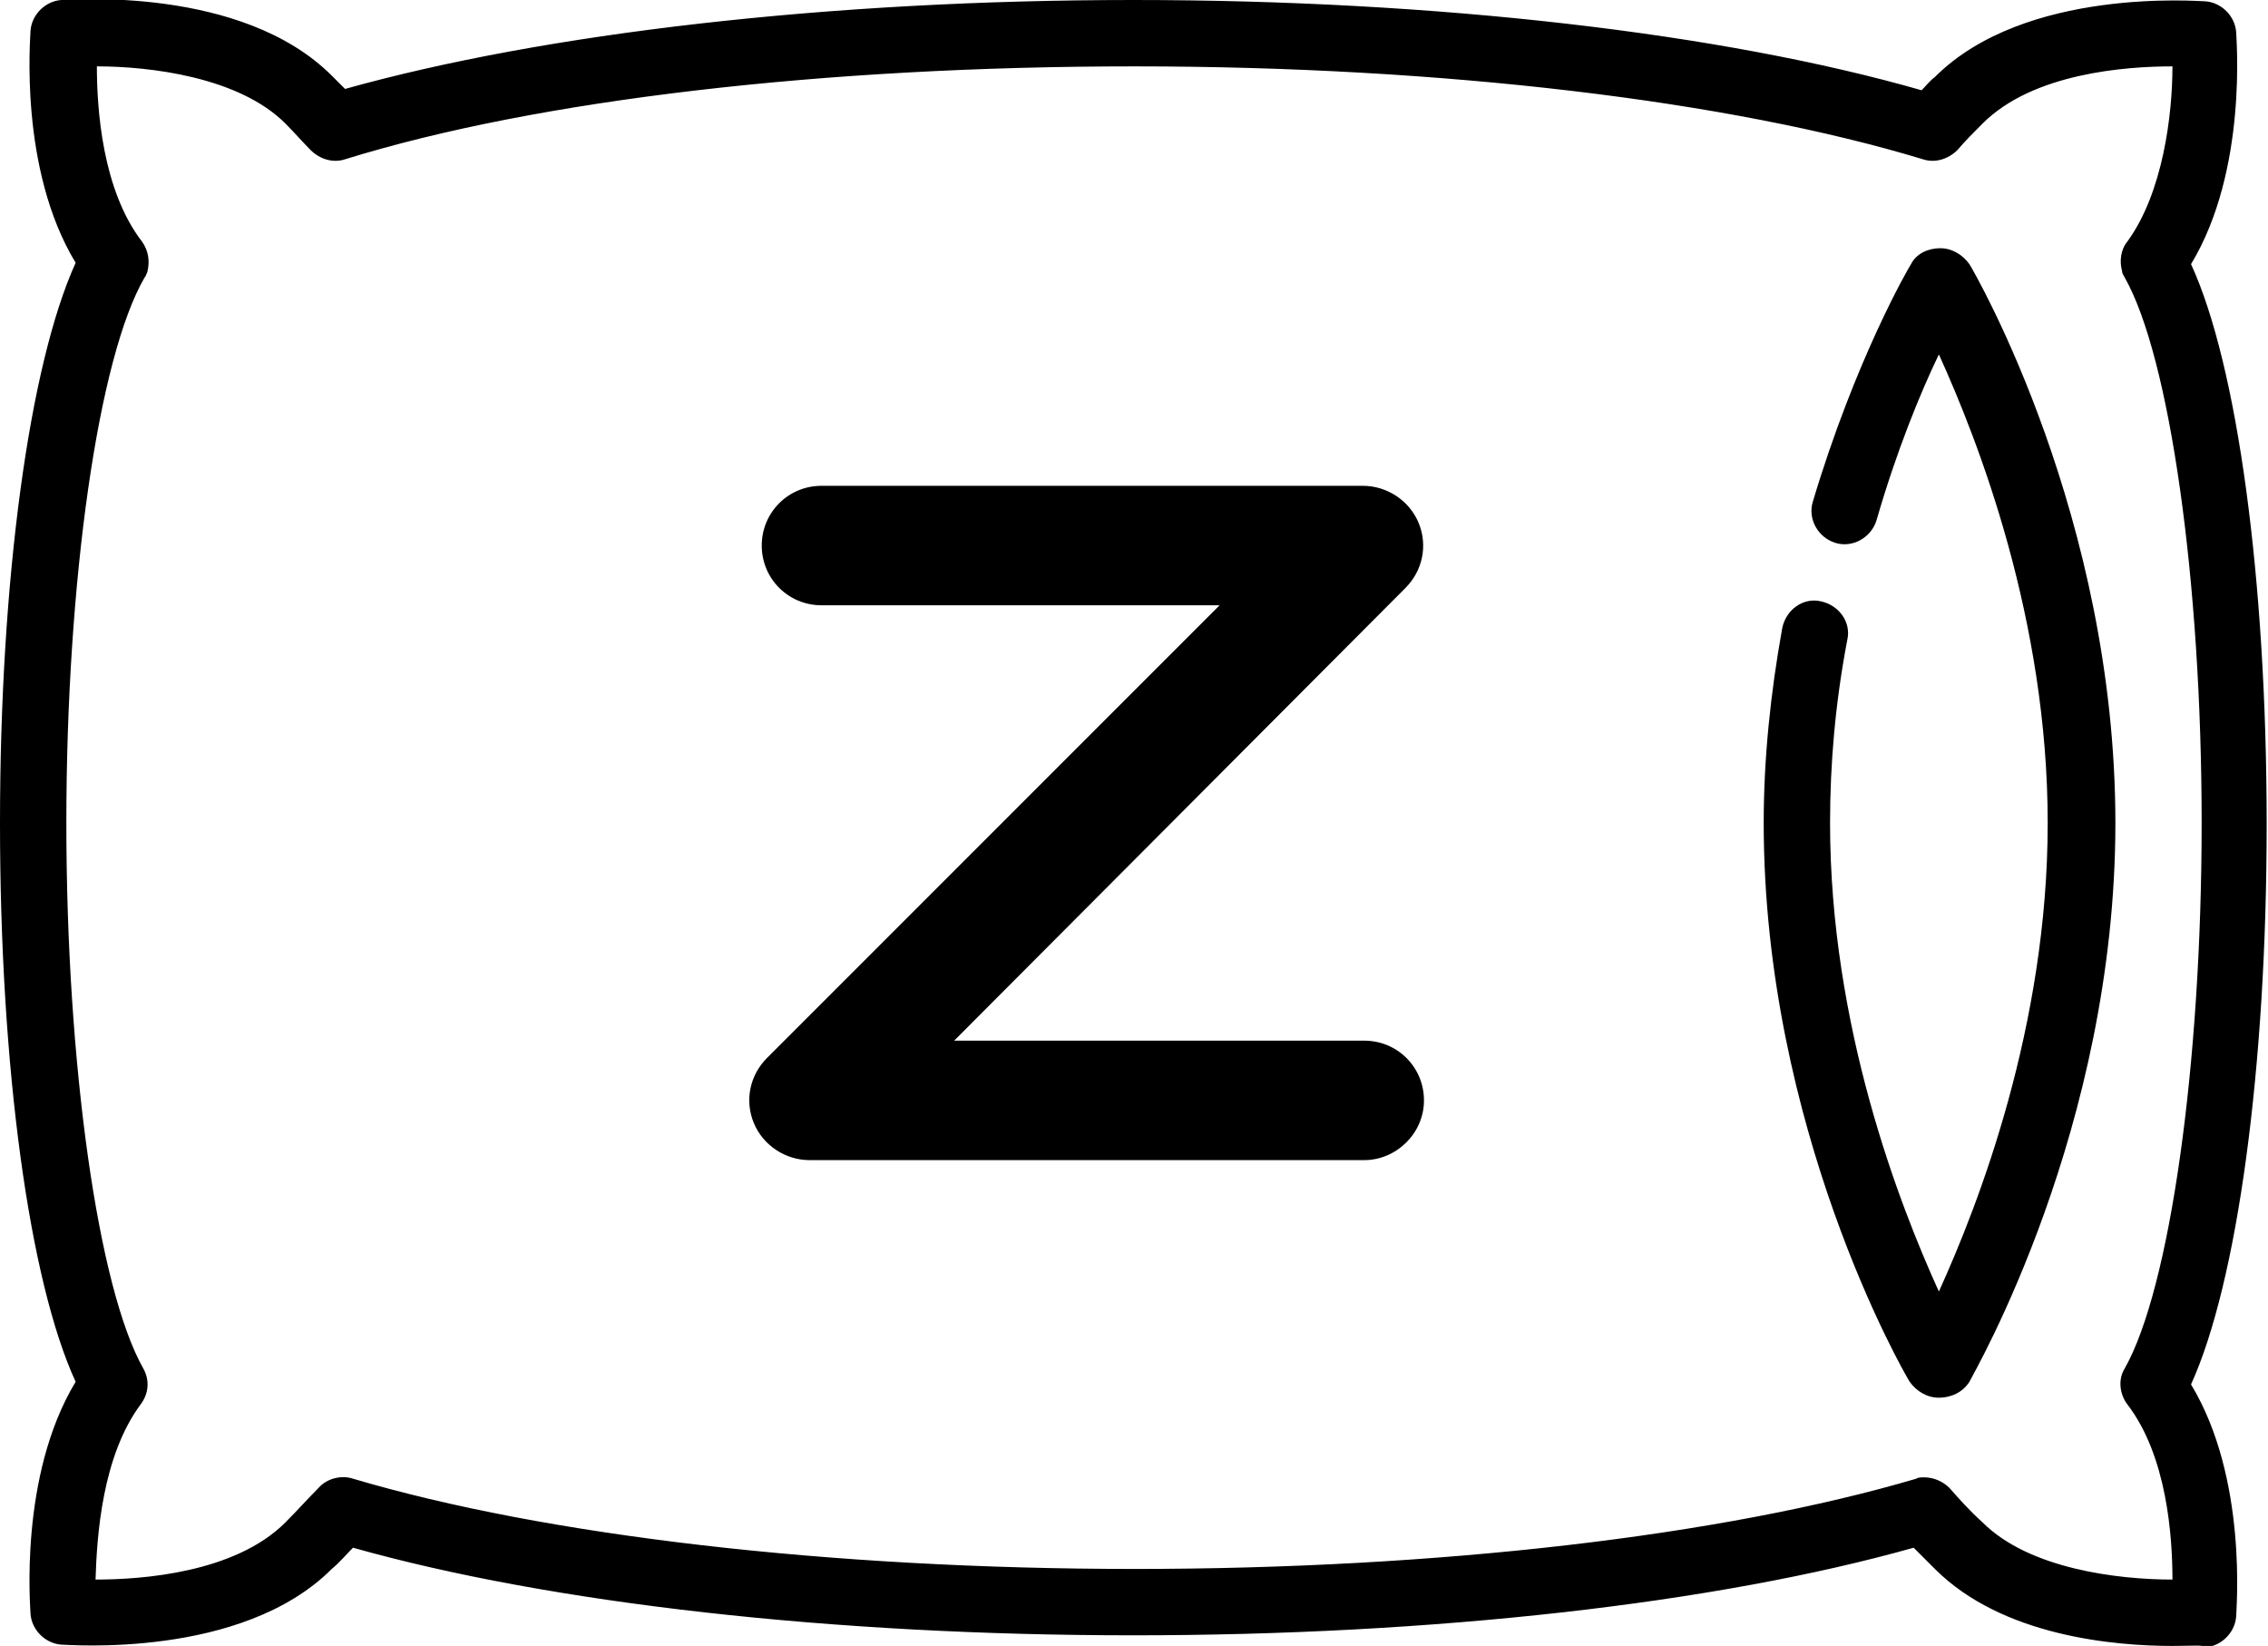
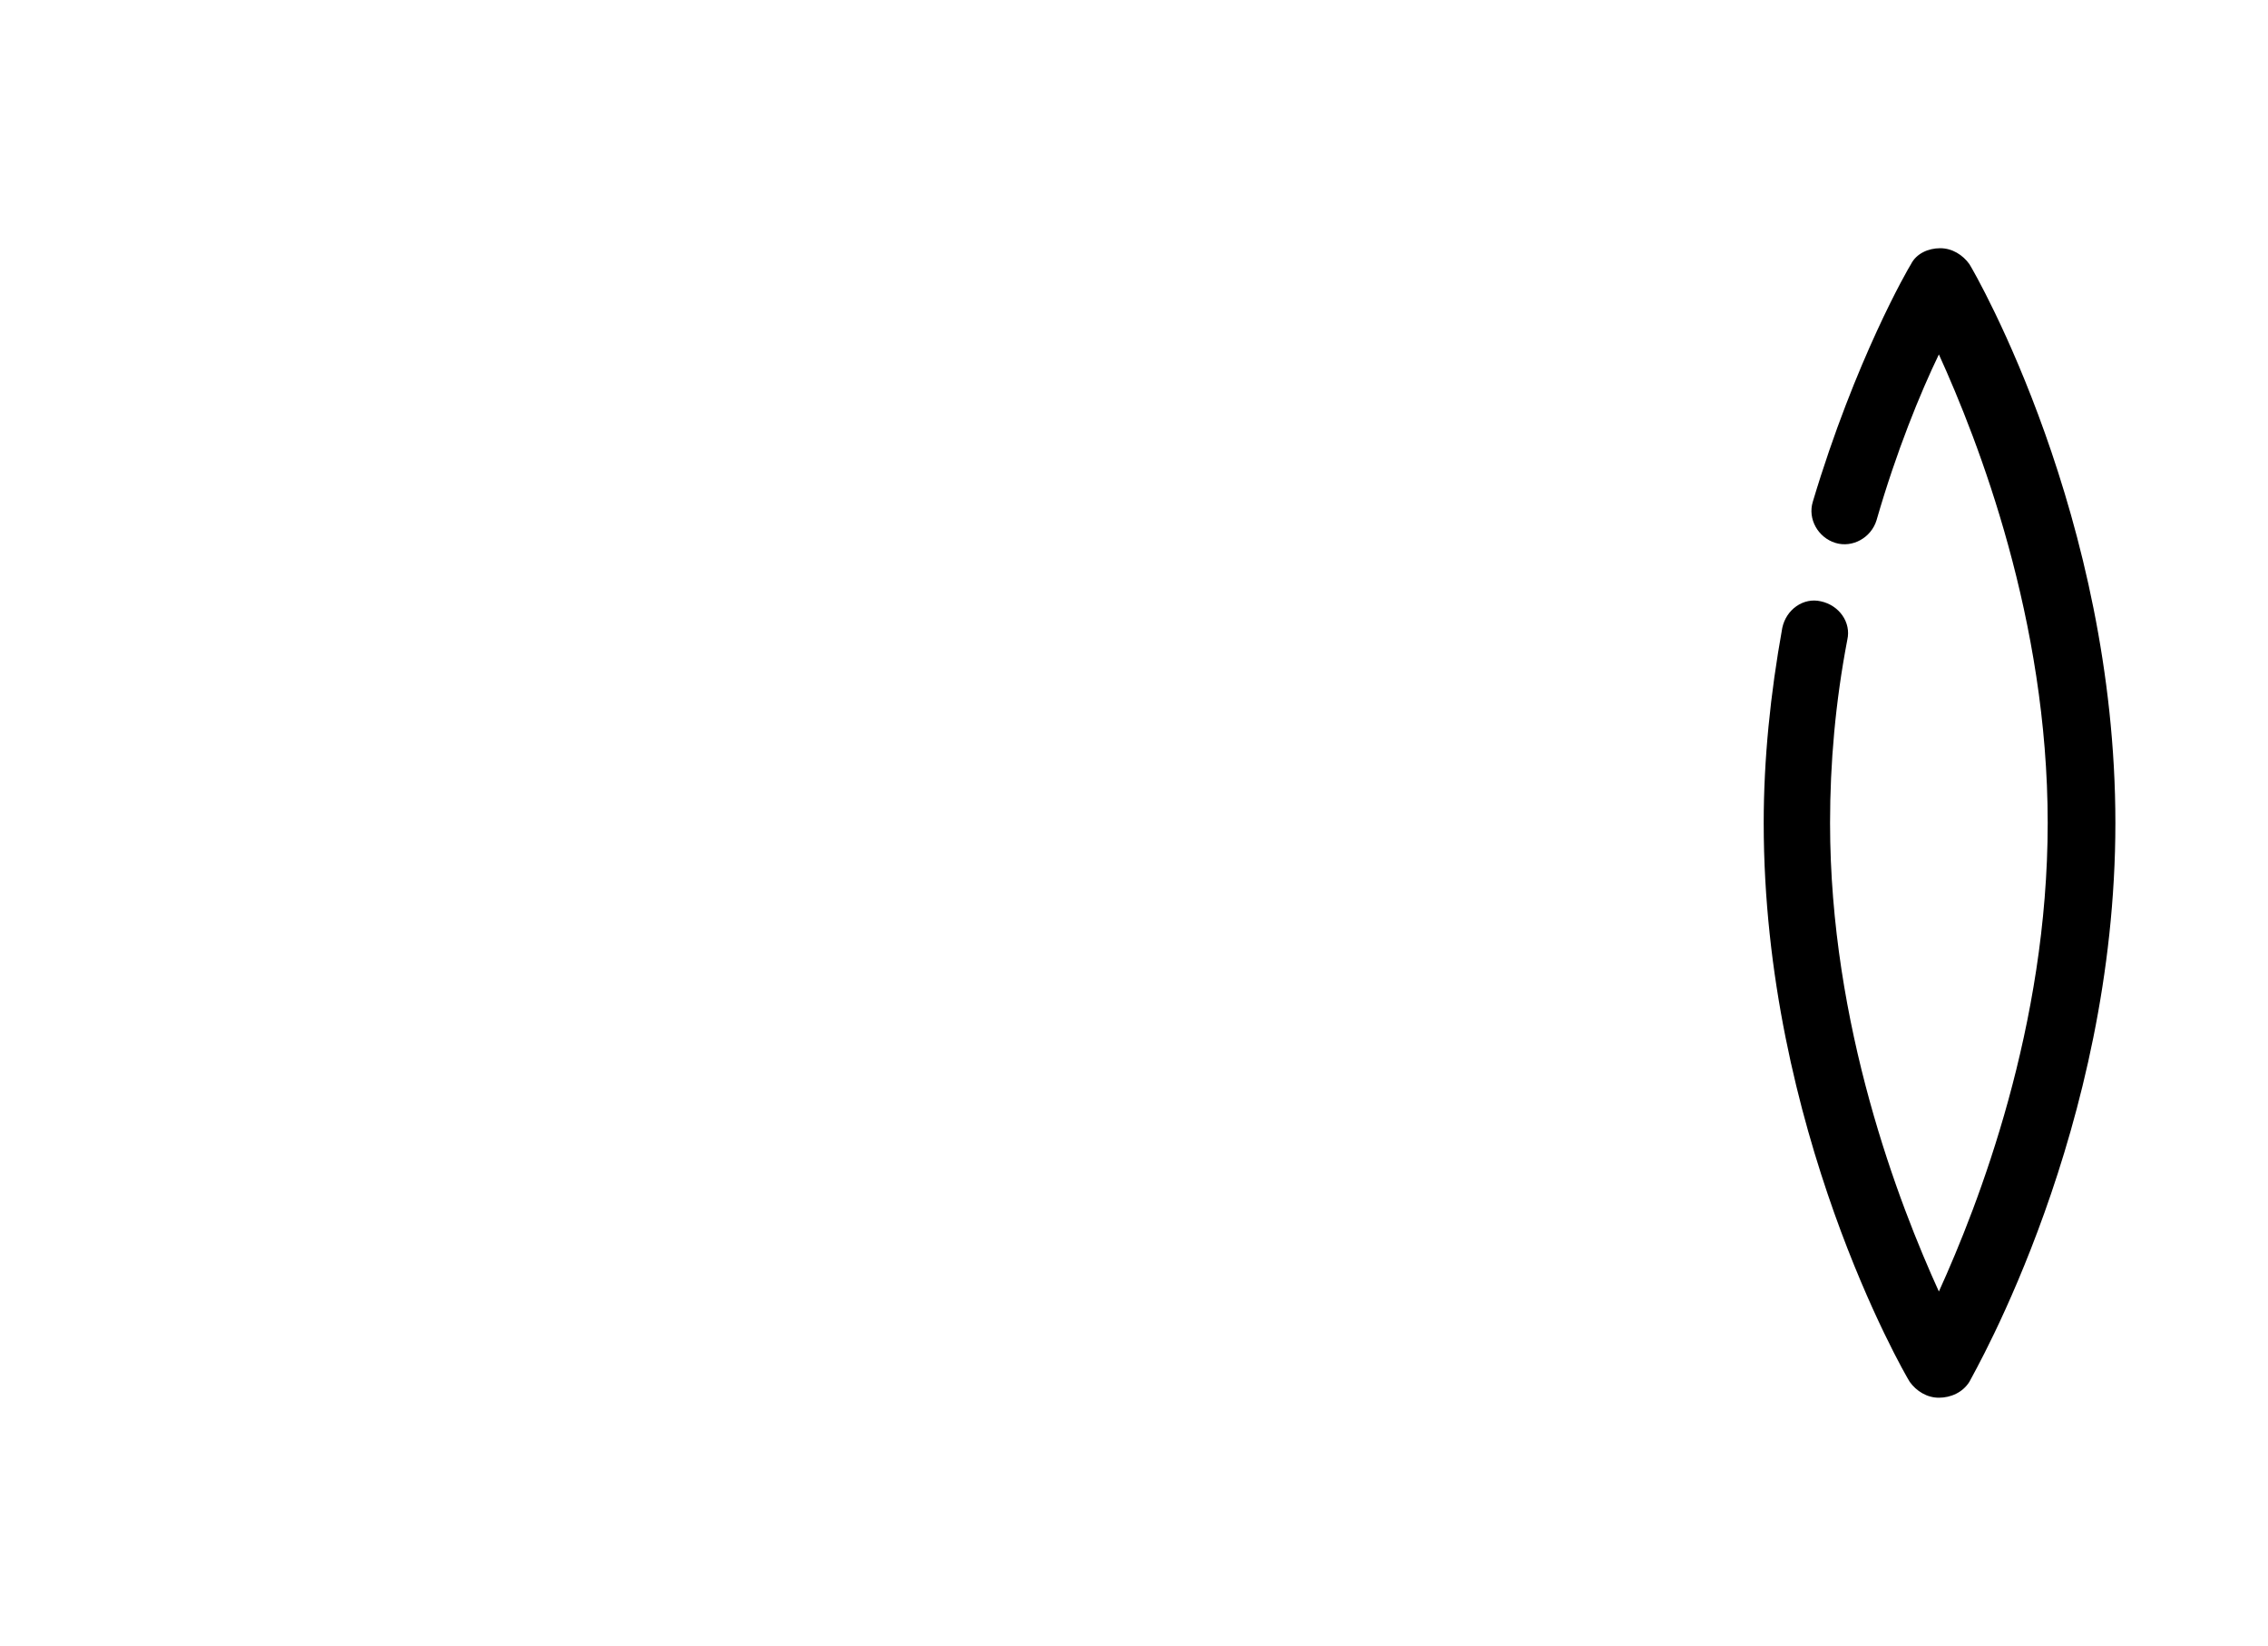
<svg xmlns="http://www.w3.org/2000/svg" version="1.1" id="Layer_1" x="0px" y="0px" viewBox="0 0 170.9 124" style="enable-background:new 0 0 170.9 124;" xml:space="preserve">
  <g>
-     <path d="M163.7,124c-4.3,0-12.8-0.7-17.9-5.8c-0.6-0.6-1.1-1.1-1.6-1.6c-14.9,4.2-36.2,6.6-58.8,6.6c-22.6,0-43.9-2.4-58.8-6.6   c-0.5,0.5-1,1.1-1.6,1.6c-6.8,6.8-19.9,5.7-20.4,5.7c-1.2-0.1-2.2-1.1-2.3-2.3c0-0.4-0.9-10.4,3.4-17.5C2.2,96.5,0,80.4,0,62   c0-18.3,2.2-34.5,5.7-42.2c-4.3-7.1-3.4-17-3.4-17.5c0.1-1.2,1.1-2.2,2.3-2.3c0.6,0,13.6-1.1,20.4,5.7c0.3,0.3,0.7,0.7,1,1   C41,2.5,62.5,0,85.4,0c22.9,0,44.4,2.5,59.4,6.8c0.3-0.3,0.6-0.7,1-1c6.8-6.8,19.9-5.7,20.4-5.7c1.2,0.1,2.2,1.1,2.3,2.3   c0,0.4,0.9,10.4-3.4,17.5c3.5,7.6,5.7,23.8,5.7,42.2c0,18.3-2.2,34.5-5.7,42.2c4.3,7.1,3.4,17,3.4,17.5c-0.1,1.2-1.1,2.2-2.3,2.3   C166.1,123.9,165.1,124,163.7,124z M166,121.4L166,121.4L166,121.4z M145,111.3c0.7,0,1.4,0.3,1.9,0.8c0.7,0.8,1.5,1.7,2.5,2.6   c3.5,3.5,10.2,4.3,14.3,4.3c0-3.2-0.4-9.3-3.4-13.2c-0.6-0.8-0.7-1.9-0.2-2.7c3.4-6,5.8-22.9,5.8-41.1c0-18.2-2.4-35.1-5.8-41.1   c-0.1-0.2-0.2-0.3-0.2-0.5c-0.2-0.7-0.1-1.6,0.4-2.2c2.7-3.7,3.4-9.6,3.4-13.2c-3.5,0-10.5,0.5-14.3,4.3c-0.7,0.7-1.3,1.3-1.9,2   c-0.7,0.7-1.7,1-2.6,0.7c-14.5-4.4-36.2-7-59.4-7C62.2,5,40.5,7.5,26,12c-0.9,0.3-1.9,0-2.6-0.7c-0.6-0.6-1.2-1.3-1.9-2   C18,5.8,11.3,5,7.3,5c0,3.2,0.4,9.3,3.4,13.2c0.5,0.7,0.6,1.5,0.4,2.3c0,0,0,0,0,0c-0.1,0.2-0.1,0.3-0.2,0.4C7.4,26.9,5,43.8,5,62   c0,18.2,2.4,35.1,5.8,41.1c0.5,0.9,0.4,1.9-0.2,2.7c-2.9,3.9-3.3,9.9-3.4,13.2c3.5,0,10.5-0.5,14.3-4.3c0.9-0.9,1.7-1.8,2.5-2.6   c0.6-0.7,1.7-1,2.6-0.7c14.5,4.3,36,6.8,58.9,6.8c22.9,0,44.3-2.5,58.9-6.8C144.5,111.3,144.8,111.3,145,111.3z" />
-   </g>
+     </g>
  <g>
    <path d="M146.1,105.3L146.1,105.3c-0.9,0-1.7-0.5-2.2-1.2c-0.5-0.8-11-19.1-11-42.1c0-4.8,0.5-9.7,1.4-14.7c0.3-1.4,1.6-2.3,2.9-2   c1.4,0.3,2.3,1.6,2,2.9c-0.9,4.7-1.3,9.3-1.3,13.8c0,15.3,5.2,28.7,8.2,35.3c3-6.6,8.2-20,8.2-35.3c0-15.3-5.2-28.7-8.2-35.3   c-1.4,2.9-3.2,7.3-4.7,12.5c-0.4,1.3-1.8,2.1-3.1,1.7s-2.1-1.8-1.7-3.1c3.2-10.7,7.2-17.6,7.4-17.9c0.4-0.8,1.3-1.2,2.2-1.2   s1.7,0.5,2.2,1.2c0.5,0.8,11,19.1,11,42.1c0,23-10.6,41.3-11,42.1C147.9,104.9,147,105.3,146.1,105.3z" />
  </g>
  <g>
-     <path d="M102.8,87.4H61c-1.8,0-3.5-1.1-4.2-2.8c-0.7-1.7-0.3-3.6,1-4.9l34.1-34.1h-30c-2.5,0-4.5-2-4.5-4.5c0-2.5,2-4.5,4.5-4.5   h40.8c1.8,0,3.5,1.1,4.2,2.8c0.7,1.7,0.3,3.6-1,4.9L71.9,78.4h30.9c2.5,0,4.5,2,4.5,4.5S105.2,87.4,102.8,87.4" />
-   </g>
+     </g>
</svg>